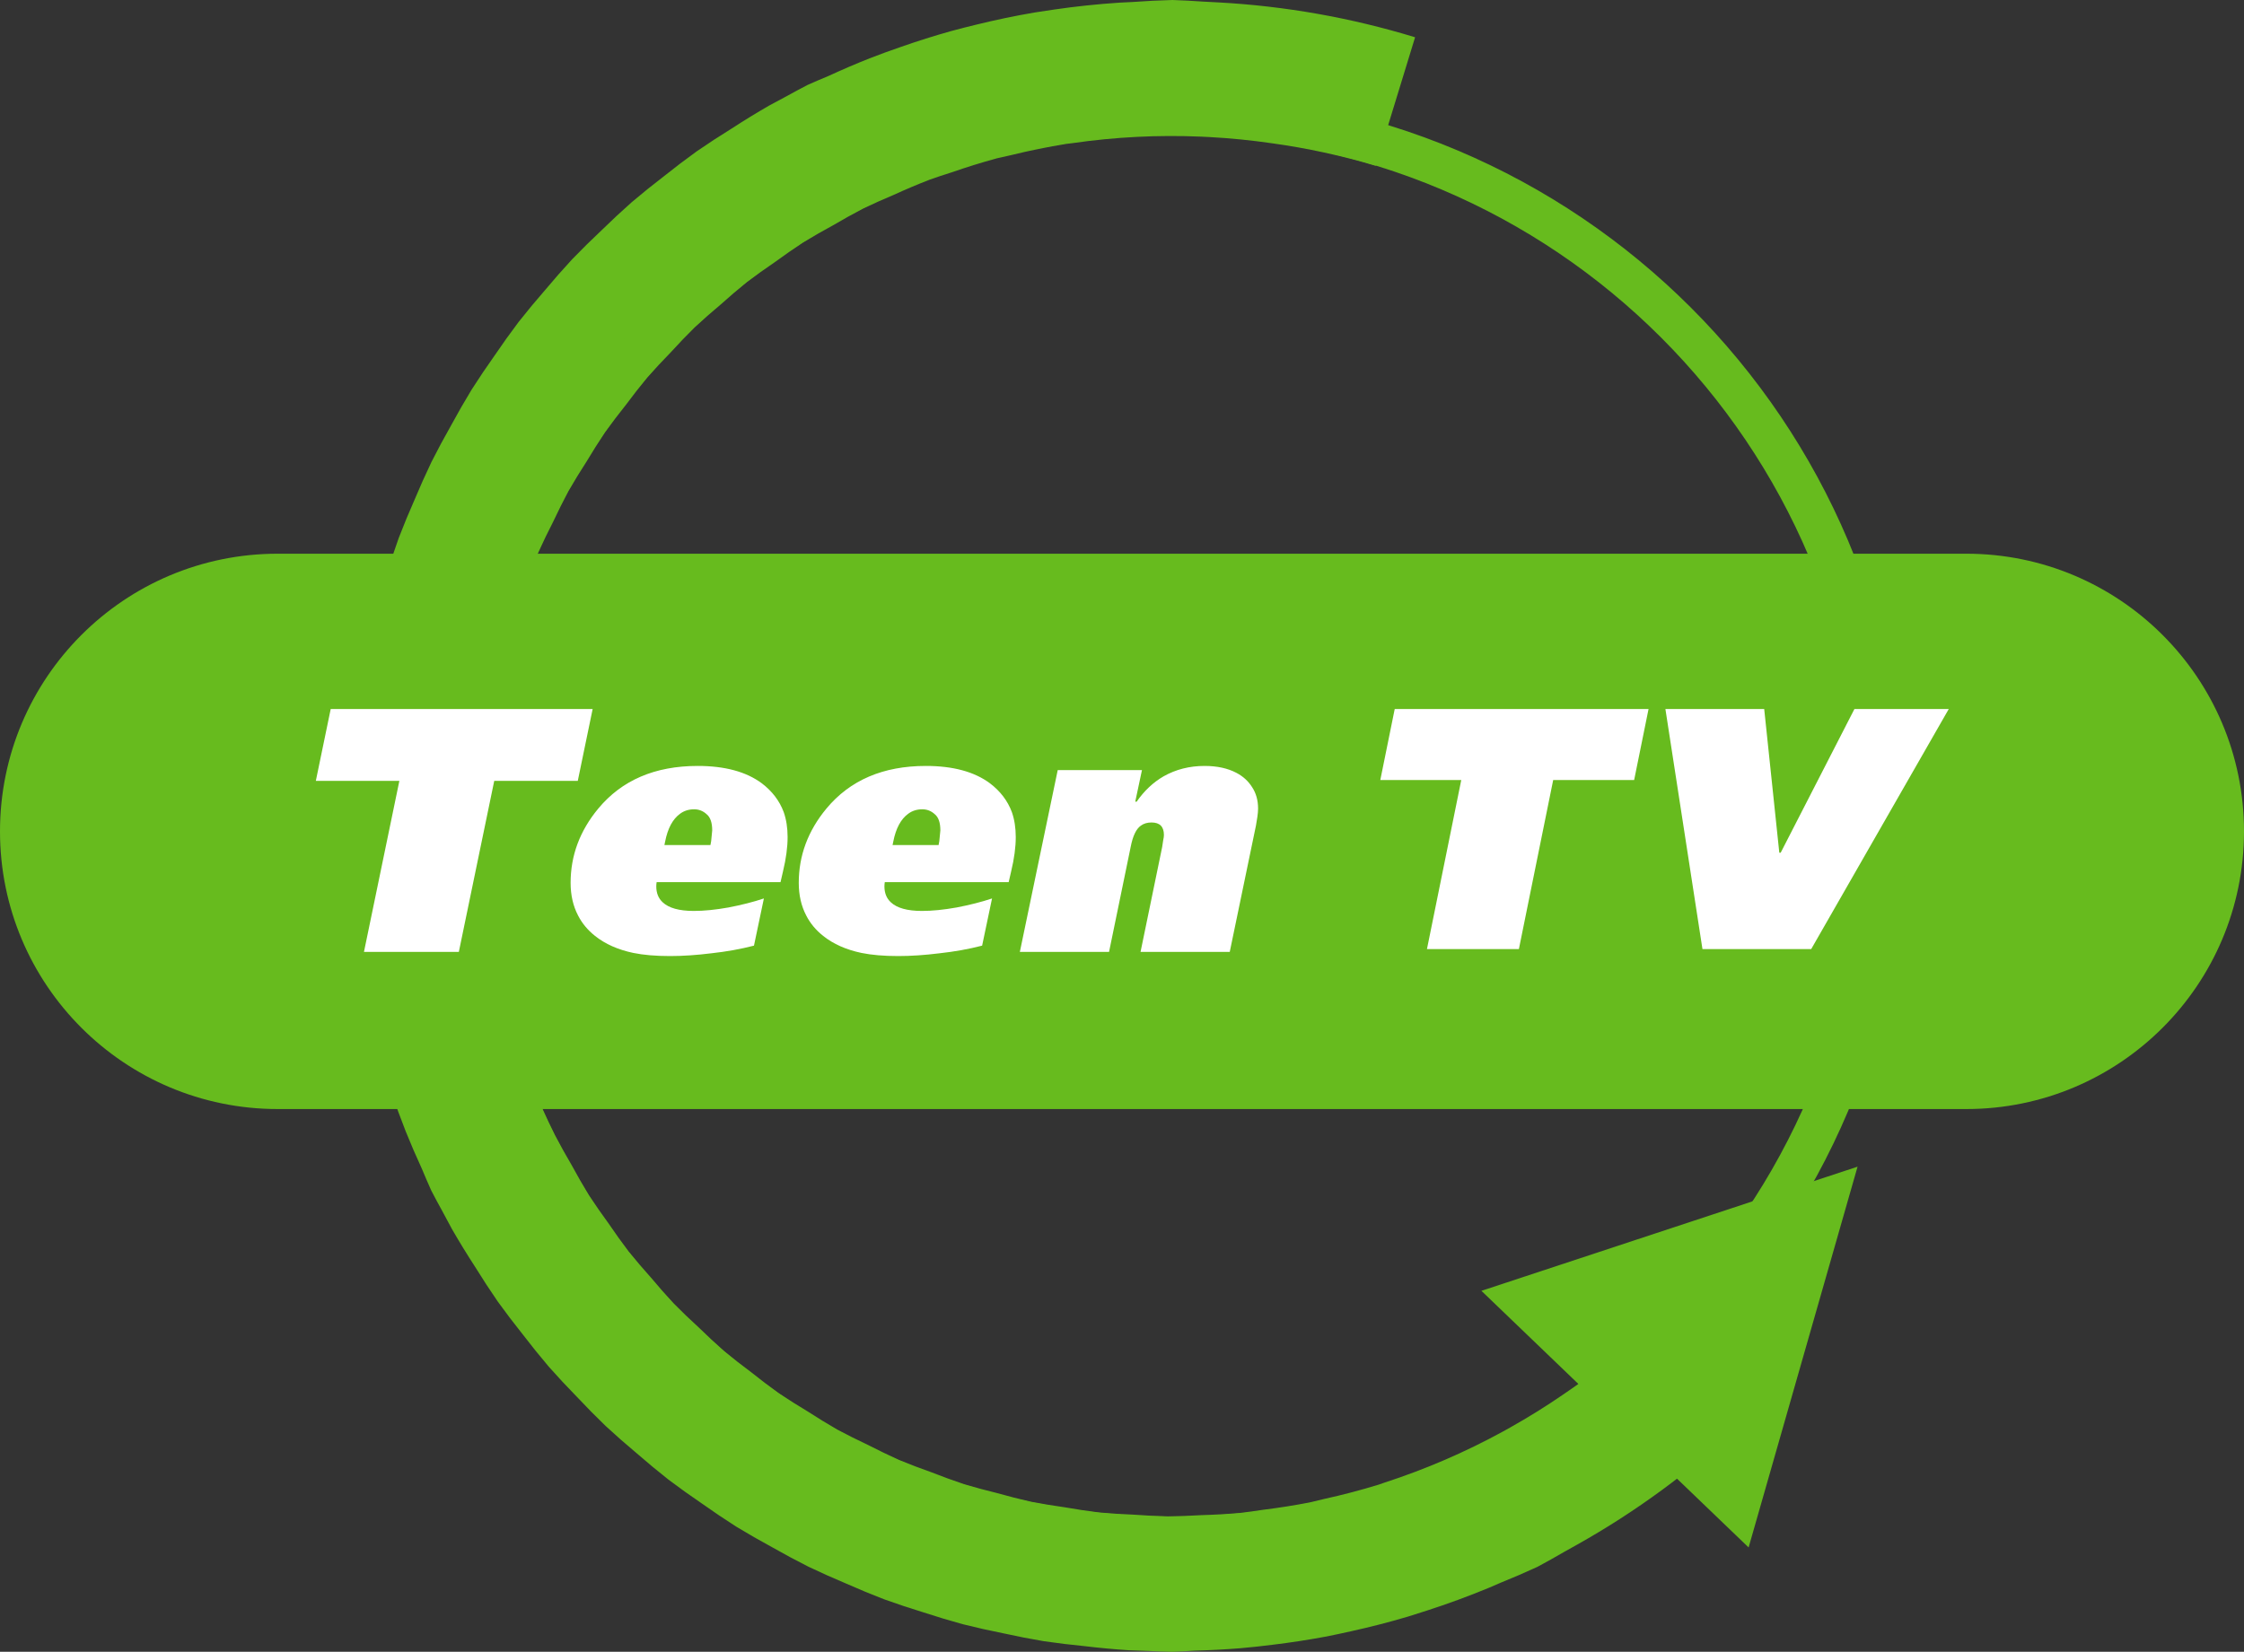
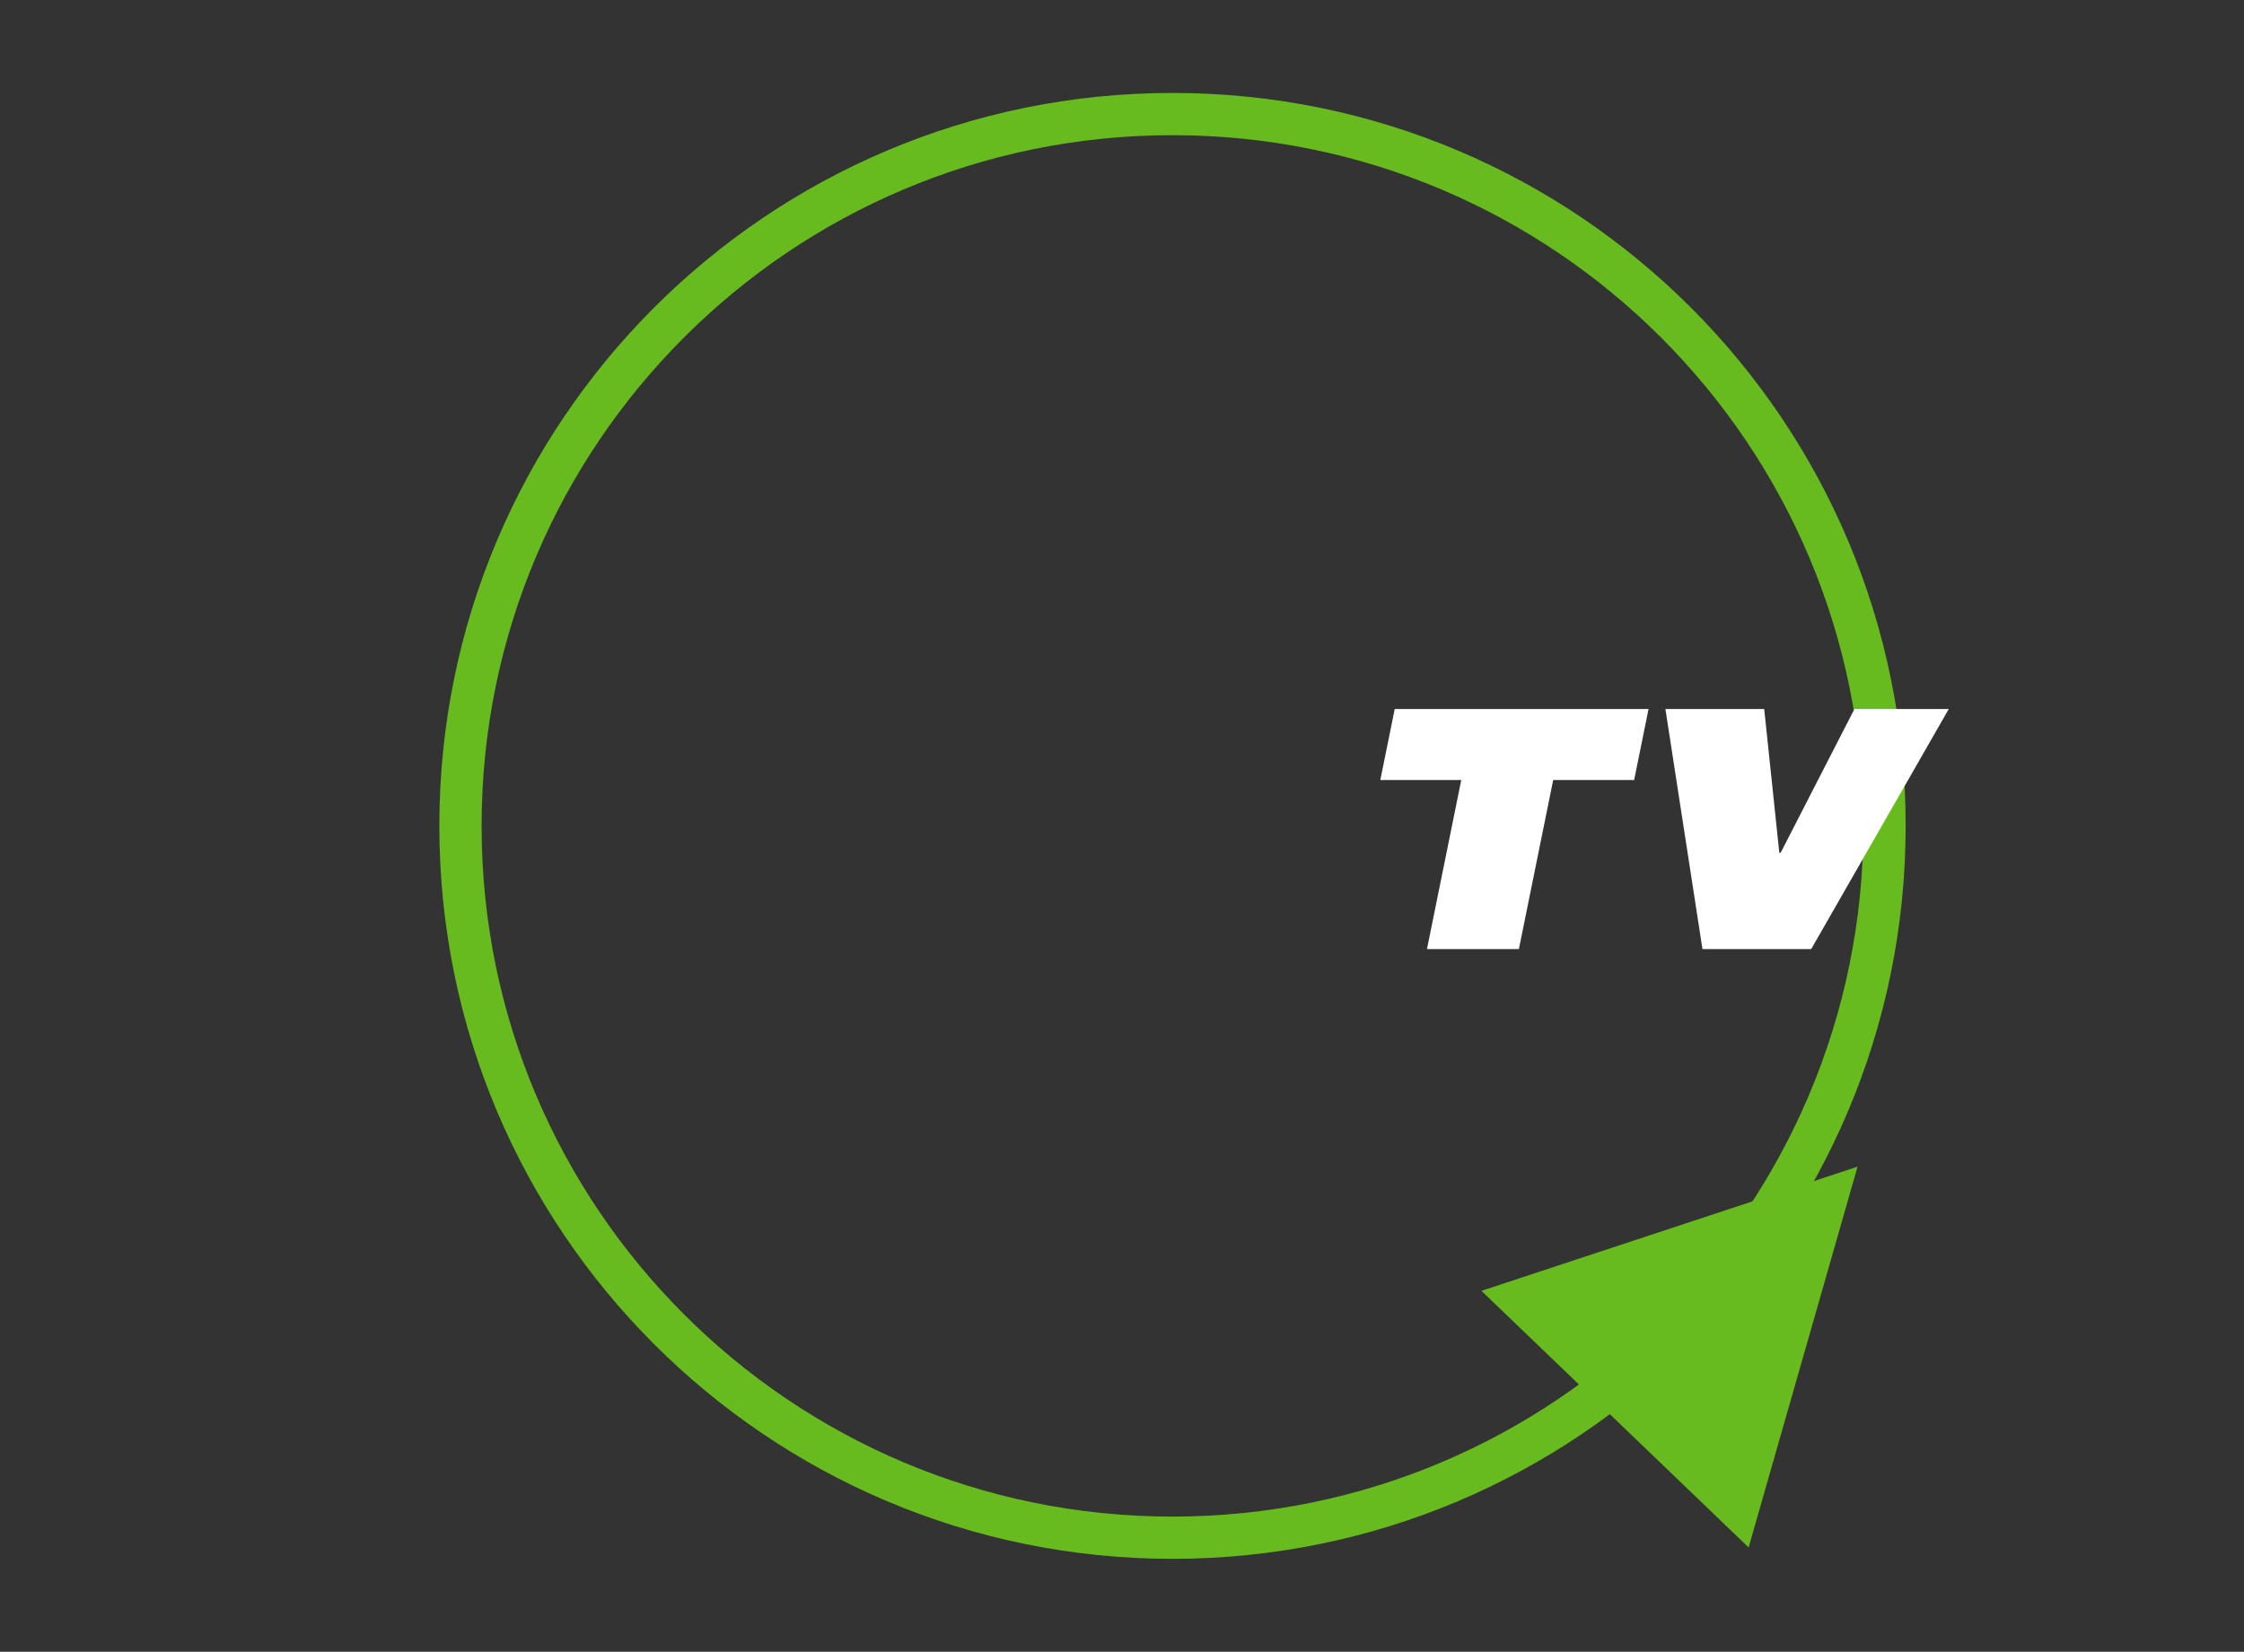
<svg xmlns="http://www.w3.org/2000/svg" xmlns:ns1="http://www.inkscape.org/namespaces/inkscape" xmlns:ns2="http://sodipodi.sourceforge.net/DTD/sodipodi-0.dtd" width="1022" height="752.5" version="1.2" id="svg2" ns1:version="1.3.1 (91b66b0783, 2023-11-16)" ns2:docname="Teen_TV_2009.svg">
  <rect width="100%" height="100%" fill="#333333" stroke="none" />
  <ns2:namedview pagecolor="#ffffff" bordercolor="#666666" borderopacity="1" objecttolerance="10" gridtolerance="10" guidetolerance="10" ns1:pageopacity="0" ns1:pageshadow="2" ns1:window-width="1920" ns1:window-height="1017" id="namedview84" showgrid="false" fit-margin-top="0" fit-margin-left="0" fit-margin-right="0" fit-margin-bottom="0" ns1:zoom="0.94556477" ns1:cx="500.75893" ns1:cy="347.41142" ns1:window-x="-8" ns1:window-y="-8" ns1:window-maximized="1" ns1:current-layer="svg2" ns1:showpageshadow="2" ns1:pagecheckerboard="0" ns1:deskcolor="#d1d1d1" ns1:document-units="mm" />
  <desc id="desc4">Created by EvoPdf</desc>
  <defs id="defs6" />
  <g style="fill:#000000;fill-opacity:1;fill-rule:evenodd;stroke:#000000;stroke-width:1;stroke-linecap:square;stroke-linejoin:miter;stroke-miterlimit:2;stroke-opacity:1" id="g10" stroke-miterlimit="2" transform="translate(0,2.24262e-5)" />
  <g style="fill:#000000;fill-opacity:1;fill-rule:evenodd;stroke:#000000;stroke-width:1;stroke-linecap:square;stroke-linejoin:miter;stroke-miterlimit:2;stroke-opacity:1" id="g12" stroke-miterlimit="2" transform="translate(0,2.24262e-5)" />
  <g style="fill:#000000;fill-opacity:1;fill-rule:evenodd;stroke:#000000;stroke-width:1;stroke-linecap:square;stroke-linejoin:miter;stroke-miterlimit:2;stroke-opacity:1" id="g14" stroke-miterlimit="2" transform="translate(0,2.24262e-5)" />
  <g style="fill:#000000;fill-opacity:1;fill-rule:evenodd;stroke:#000000;stroke-width:1;stroke-linecap:square;stroke-linejoin:miter;stroke-miterlimit:2;stroke-opacity:1" id="g16" stroke-miterlimit="2" transform="translate(0,2.24262e-5)" />
  <g style="fill:#000000;fill-opacity:1;fill-rule:evenodd;stroke:#000000;stroke-width:1;stroke-linecap:square;stroke-linejoin:miter;stroke-miterlimit:2;stroke-opacity:1" id="g18" transform="translate(-128,2.24262e-5)" stroke-miterlimit="2" />
  <g style="fill:#0068ff;fill-opacity:1;fill-rule:evenodd;stroke:none;stroke-width:1;stroke-linecap:square;stroke-linejoin:bevel" id="g20" transform="translate(-128,2.24262e-5)">
-     <path style="fill:#67bb1e;fill-opacity:1;fill-rule:nonzero" ns1:connector-curvature="0" id="path22" d="m 254.5,252.25 c -69.864,0 -126.5,56.636 -126.5,126.5 0,69.864 56.636,126.5 126.5,126.5 h 769 c 69.86,0 126.5,-56.636 126.5,-126.5 0,-69.864 -56.64,-126.5 -126.5,-126.5 h -769" vector-effect="none" />
-   </g>
+     </g>
  <g style="fill:#000000;fill-opacity:1;fill-rule:evenodd;stroke:#000000;stroke-width:1;stroke-linecap:square;stroke-linejoin:miter;stroke-miterlimit:2;stroke-opacity:1" id="g24" transform="translate(-128,2.24262e-5)" stroke-miterlimit="2" />
  <g style="fill:#0068ff;fill-opacity:1;fill-rule:evenodd;stroke:none;stroke-width:1;stroke-linecap:square;stroke-linejoin:bevel" id="g26" transform="translate(-128,2.24262e-5)">
    <path style="fill:#67bb1e;fill-opacity:1;fill-rule:evenodd" ns1:connector-curvature="0" id="path28" d="M 924.381,704.97 974,531.5 802.688,588.062 924.381,704.97" vector-effect="none" />
  </g>
  <g style="fill:#000000;fill-opacity:1;fill-rule:evenodd;stroke:#000000;stroke-width:1;stroke-linecap:square;stroke-linejoin:miter;stroke-miterlimit:2;stroke-opacity:1" id="g30" transform="translate(-128,2.24262e-5)" stroke-miterlimit="2" />
  <g style="fill:#0068ff;fill-opacity:1;fill-rule:evenodd;stroke:none;stroke-width:1;stroke-linecap:square;stroke-linejoin:bevel" id="g32" transform="translate(-128,2.24262e-5)">
-     <path style="fill:#67bb1e;fill-opacity:1;fill-rule:nonzero" ns1:connector-curvature="0" id="path34" d="m 662,0 c -6.097,0.157 -12.189,0.461 -18.272,0.914 -1.969,0.083 -3.938,0.181 -5.906,0.295 -9.976,0.654 -19.922,1.706 -29.814,3.152 -2.97,0.413 -5.935,0.862 -8.895,1.346 -8.833,1.514 -17.61,3.342 -26.312,5.482 -3.925,0.935 -7.834,1.933 -11.727,2.994 -7.607,2.137 -15.144,4.513 -22.601,7.125 -4.84,1.656 -9.646,3.41 -14.414,5.262 -6.334,2.516 -12.598,5.204 -18.786,8.06 -3.176,1.312 -6.335,2.668 -9.474,4.066 -3.163,1.642 -6.303,3.328 -9.418,5.059 -2.741,1.429 -5.464,2.892 -8.168,4.389 -5.802,3.348 -11.513,6.849 -17.127,10.502 -5.347,3.302 -10.61,6.737 -15.785,10.303 -5.076,3.663 -10.06,7.452 -14.947,11.363 -4.979,3.811 -9.861,7.746 -14.643,11.801 -4.691,4.156 -9.278,8.429 -13.756,12.815 -4.565,4.282 -9.023,8.677 -13.369,13.181 -4.26,4.611 -8.404,9.328 -12.428,14.147 -4.116,4.717 -8.113,9.536 -11.988,14.453 -3.766,4.997 -7.406,10.087 -10.918,15.266 -3.634,5.117 -7.139,10.324 -10.512,15.617 -3.25,5.352 -6.366,10.784 -9.345,16.291 -3.1,5.446 -6.063,10.97 -8.887,16.564 -2.704,5.657 -5.266,11.381 -7.684,17.166 -2.539,5.725 -4.935,11.513 -7.185,17.358 -2.125,5.898 -4.102,11.848 -5.93,17.845 -1.954,5.949 -3.759,11.945 -5.414,17.983 -1.527,6.085 -2.901,12.207 -4.121,18.361 -1.351,6.112 -2.548,12.256 -3.592,18.428 -0.911,6.205 -1.666,12.431 -2.266,18.674 -0.798,6.668 -1.418,13.357 -1.859,20.058 -0.147,3.073 -0.256,6.147 -0.328,9.223 -0.177,3.567 -0.303,7.136 -0.379,10.707 0.128,3.612 0.309,7.223 0.541,10.83 0.157,6.25 0.469,12.494 0.937,18.729 0.517,6.256 1.191,12.498 2.02,18.72 0.781,6.21 1.717,12.4 2.807,18.563 1.138,6.167 2.43,12.304 3.875,18.406 1.397,6.102 2.946,12.167 4.646,18.191 1.746,6.015 3.642,11.985 5.686,17.905 2.004,5.947 4.156,11.844 6.455,17.683 2.335,5.803 4.814,11.547 7.435,17.227 1.384,3.336 2.816,6.652 4.295,9.947 1.642,3.163 3.328,6.303 5.059,9.418 1.429,2.741 2.892,5.464 4.389,8.168 3.347,5.802 6.849,11.513 10.502,17.127 3.301,5.347 6.737,10.61 10.302,15.785 3.663,5.076 7.452,10.06 11.363,14.947 3.812,4.979 7.746,9.861 11.801,14.643 4.157,4.691 8.429,9.278 12.815,13.756 4.282,4.565 8.677,9.023 13.181,13.369 4.611,4.26 9.328,8.404 14.147,12.428 4.717,4.115 9.536,8.113 14.453,11.988 4.997,3.766 10.087,7.406 15.266,10.918 5.117,3.634 10.324,7.139 15.617,10.512 5.352,3.25 10.784,6.366 16.291,9.345 5.446,3.1 10.97,6.063 16.564,8.887 5.657,2.704 11.381,5.266 17.166,7.684 5.725,2.539 11.513,4.935 17.358,7.185 5.898,2.125 11.848,4.102 17.845,5.93 5.949,1.954 11.945,3.759 17.983,5.414 6.085,1.527 12.207,2.901 18.361,4.121 6.112,1.351 12.256,2.548 18.428,3.592 6.205,0.911 12.431,1.666 18.674,2.266 6.668,0.798 13.357,1.418 20.058,1.859 3.073,0.147 6.148,0.256 9.223,0.328 3.567,0.177 7.136,0.303 10.707,0.379 3.439,-0.132 6.876,-0.311 10.31,-0.537 6.802,-0.171 13.599,-0.526 20.381,-1.065 5.108,-0.445 10.206,-0.994 15.291,-1.648 7.836,-0.951 15.64,-2.148 23.401,-3.59 3.965,-0.768 7.918,-1.6 11.857,-2.496 8.754,-1.925 17.437,-4.162 26.031,-6.707 2.86,-0.871 5.709,-1.776 8.547,-2.715 9.52,-3.073 18.914,-6.524 28.159,-10.346 1.814,-0.766 3.623,-1.547 5.425,-2.341 5.658,-2.281 11.259,-4.699 16.799,-7.252 4.144,-2.218 8.247,-4.514 12.305,-6.885 1.963,-1.075 3.916,-2.168 5.859,-3.277 26.577,-14.918 51.243,-33.01 73.455,-53.877 l -41.965,-44.592 c -11.83,10.982 -24.488,21.037 -37.861,30.076 -7.863,5.405 -15.968,10.449 -24.289,15.117 -1.073,0.606 -2.15,1.206 -3.23,1.799 -17.218,9.422 -35.28,17.211 -53.95,23.268 -0.89,0.315 -1.781,0.627 -2.673,0.935 -8.156,2.5 -16.409,4.667 -24.741,6.496 -2.145,0.542 -4.295,1.061 -6.451,1.557 -7.098,1.375 -14.24,2.504 -21.416,3.387 -3.475,0.537 -6.958,1.016 -10.449,1.437 -5.917,0.504 -11.847,0.841 -17.783,1.01 -5.027,0.306 -10.06,0.492 -15.096,0.557 -5.259,-0.132 -10.514,-0.395 -15.76,-0.79 -5.215,-0.2 -10.425,-0.53 -15.625,-0.99 -5.211,-0.654 -10.404,-1.439 -15.576,-2.353 -5.186,-0.722 -10.354,-1.573 -15.498,-2.553 -5.112,-1.17 -10.193,-2.468 -15.24,-3.893 -5.088,-1.236 -10.144,-2.599 -15.164,-4.087 -4.991,-1.681 -9.94,-3.487 -14.84,-5.416 -4.917,-1.731 -9.79,-3.584 -14.615,-5.557 -4.813,-2.177 -9.569,-4.475 -14.266,-6.891 -4.71,-2.208 -9.364,-4.533 -13.959,-6.972 -4.557,-2.64 -9.048,-5.393 -13.467,-8.258 -4.481,-2.676 -8.895,-5.464 -13.238,-8.36 -4.256,-3.07 -8.434,-6.246 -12.531,-9.525 -4.206,-3.12 -8.333,-6.345 -12.377,-9.672 -3.917,-3.47 -7.746,-7.036 -11.485,-10.697 -3.886,-3.537 -7.684,-7.17 -11.388,-10.897 -3.552,-3.846 -7.008,-7.78 -10.364,-11.798 -3.505,-3.897 -6.912,-7.881 -10.218,-11.948 -3.157,-4.188 -6.208,-8.454 -9.151,-12.795 -3.1,-4.229 -6.093,-8.536 -8.978,-12.916 -2.712,-4.465 -5.313,-8.998 -7.799,-13.593 -2.669,-4.529 -5.225,-9.125 -7.664,-13.782 -4.003,-8.01 -7.663,-16.187 -10.969,-24.509 -1.85,-4.891 -3.579,-9.828 -5.183,-14.805 -1.781,-4.944 -3.438,-9.931 -4.969,-14.957 -1.357,-5.067 -2.588,-10.167 -3.69,-15.295 -1.272,-5.074 -2.417,-10.178 -3.435,-15.309 -0.848,-5.191 -1.565,-10.403 -2.151,-15.631 -0.758,-5.171 -1.388,-10.36 -1.888,-15.562 -0.711,-8.927 -1.041,-17.879 -0.989,-26.834 0.132,-5.259 0.395,-10.514 0.79,-15.76 0.2,-5.215 0.53,-10.425 0.99,-15.625 0.654,-5.211 1.439,-10.404 2.353,-15.576 0.722,-5.186 1.573,-10.354 2.553,-15.498 1.17,-5.112 2.468,-10.193 3.893,-15.24 1.236,-5.088 2.599,-10.144 4.087,-15.164 1.681,-4.991 3.487,-9.94 5.417,-14.84 1.73,-4.917 3.583,-9.79 5.556,-14.615 2.177,-4.813 4.475,-9.569 6.891,-14.266 2.208,-4.71 4.533,-9.364 6.972,-13.959 2.64,-4.557 5.393,-9.048 8.258,-13.467 2.676,-4.481 5.464,-8.895 8.36,-13.238 3.07,-4.256 6.246,-8.434 9.525,-12.531 3.12,-4.206 6.345,-8.333 9.672,-12.377 3.47,-3.917 7.036,-7.746 10.697,-11.485 3.537,-3.886 7.17,-7.684 10.897,-11.388 3.846,-3.552 7.78,-7.008 11.798,-10.364 3.897,-3.505 7.881,-6.912 11.948,-10.218 4.188,-3.157 8.454,-6.208 12.795,-9.151 4.23,-3.1 8.536,-6.093 12.916,-8.978 4.465,-2.712 8.998,-5.313 13.593,-7.799 4.529,-2.67 9.125,-5.225 13.782,-7.664 4.528,-2.158 9.108,-4.207 13.734,-6.146 5.424,-2.482 10.917,-4.809 16.473,-6.979 3.29,-1.155 6.599,-2.254 9.926,-3.299 6.85,-2.387 13.781,-4.537 20.781,-6.445 2.144,-0.504 4.293,-0.986 6.447,-1.445 8.287,-2.041 16.654,-3.743 25.08,-5.104 0.951,-0.12 1.902,-0.236 2.854,-0.348 19.397,-2.807 39.015,-3.796 58.597,-2.953 1.262,0.056 2.524,0.119 3.785,0.19 9.51,0.513 18.992,1.457 28.416,2.83 15.993,2.203 31.792,5.633 47.258,10.26 L 772.484,16.98 C 743.339,8.071 713.219,2.736 682.787,1.092 680.55,0.954 678.312,0.836 676.072,0.738 671.386,0.404 666.695,0.158 662,-2.24262e-5 V 0" vector-effect="none" />
-   </g>
+     </g>
  <g style="fill:#000000;fill-opacity:1;fill-rule:evenodd;stroke:#000000;stroke-width:1;stroke-linecap:square;stroke-linejoin:miter;stroke-miterlimit:2;stroke-opacity:1" id="g36" transform="translate(-128,2.24262e-5)" stroke-miterlimit="2" />
  <g style="fill:#0068ff;fill-opacity:1;fill-rule:evenodd;stroke:none;stroke-width:1;stroke-linecap:square;stroke-linejoin:bevel" id="g38" transform="translate(-128,2.24262e-5)">
    <path style="fill:#67bb1e;fill-opacity:1;fill-rule:nonzero" ns1:connector-curvature="0" id="path40" d="M 662,42.34 C 477.586,42.34 328.09,191.837 328.09,376.25 c 0,184.414 149.496,333.91 333.91,333.91 184.414,0 333.91,-149.496 333.91,-333.91 C 995.91,191.836 846.414,42.34 662,42.34 v 0 m 0,19.246 c 173.784,2e-4 314.664,140.88 314.664,314.664 0,173.784 -140.88,314.664 -314.664,314.664 -173.784,0 -314.664,-140.88 -314.664,-314.664 0,-173.784 140.88,-314.664 314.664,-314.664 v 0" vector-effect="none" />
  </g>
  <g style="fill:#000000;fill-opacity:1;fill-rule:evenodd;stroke:#000000;stroke-width:1;stroke-linecap:square;stroke-linejoin:miter;stroke-miterlimit:2;stroke-opacity:1" id="g42" transform="translate(-128,2.24262e-5)" stroke-miterlimit="2" />
  <g style="fill:#000000;fill-opacity:1;fill-rule:evenodd;stroke:#000000;stroke-width:1;stroke-linecap:square;stroke-linejoin:miter;stroke-miterlimit:2;stroke-opacity:1" id="g44" transform="translate(-128,2.24262e-5)" stroke-miterlimit="2" />
  <g style="fill:#000000;fill-opacity:1;fill-rule:evenodd;stroke:#000000;stroke-width:1;stroke-linecap:square;stroke-linejoin:miter;stroke-miterlimit:2;stroke-opacity:1" id="g46" stroke-miterlimit="2" transform="translate(0,2.24262e-5)" />
  <g style="fill:#ffffff;fill-opacity:1;fill-rule:evenodd;stroke:none;stroke-width:1;stroke-linecap:square;stroke-linejoin:bevel" id="g48" transform="translate(0,2.24262e-5)">
    <path ns2:nodetypes="cccccccccccccccccc" style="fill-rule:nonzero" ns1:connector-curvature="0" id="path50" d="m 635.204,323.014 -6.561,32.338 h 36.871 l -15.623,77.024 h 41.869 l 15.623,-77.024 h 36.871 l 6.56,-32.338 h -115.61 m 123.289,0 16.874,109.362 h 49.524 l 62.648,-109.362 h -42.963 l -33.589,65.459 h -0.624 l -6.876,-65.459 h -44.994" vector-effect="none" />
  </g>
  <g style="fill:#000000;fill-opacity:1;fill-rule:evenodd;stroke:#000000;stroke-width:1;stroke-linecap:square;stroke-linejoin:miter;stroke-miterlimit:2;stroke-opacity:1" id="g52" stroke-miterlimit="2" transform="translate(0,2.24262e-5)" />
  <g style="fill:#000000;fill-opacity:1;fill-rule:evenodd;stroke:#000000;stroke-width:1;stroke-linecap:square;stroke-linejoin:miter;stroke-miterlimit:2;stroke-opacity:1" id="g54" stroke-miterlimit="2" transform="translate(0,2.24262e-5)" />
  <g style="fill:#000000;fill-opacity:1;fill-rule:evenodd;stroke:#000000;stroke-width:1;stroke-linecap:square;stroke-linejoin:miter;stroke-miterlimit:2;stroke-opacity:1" id="g56" stroke-miterlimit="2" transform="translate(0,2.24262e-5)" />
  <g style="fill:#000000;fill-opacity:1;fill-rule:evenodd;stroke:#000000;stroke-width:1;stroke-linecap:square;stroke-linejoin:miter;stroke-miterlimit:2;stroke-opacity:1" id="g58" stroke-miterlimit="2" transform="translate(0,2.24262e-5)" />
  <g style="fill:#000000;fill-opacity:1;fill-rule:evenodd;stroke:#000000;stroke-width:1;stroke-linecap:square;stroke-linejoin:miter;stroke-miterlimit:2;stroke-opacity:1" id="g60" stroke-miterlimit="2" transform="translate(0,2.24262e-5)" />
  <g style="fill:#000000;fill-opacity:1;fill-rule:evenodd;stroke:#000000;stroke-width:1;stroke-linecap:square;stroke-linejoin:miter;stroke-miterlimit:2;stroke-opacity:1" id="g62" stroke-miterlimit="2" transform="translate(0,2.24262e-5)" />
  <g style="fill:#000000;fill-opacity:1;fill-rule:evenodd;stroke:#000000;stroke-width:1;stroke-linecap:square;stroke-linejoin:miter;stroke-miterlimit:2;stroke-opacity:1" id="g64" transform="translate(-128,2.24262e-5)" stroke-miterlimit="2" />
  <g style="fill:#000000;fill-opacity:1;fill-rule:evenodd;stroke:#000000;stroke-width:1;stroke-linecap:square;stroke-linejoin:miter;stroke-miterlimit:2;stroke-opacity:1" id="g66" transform="translate(-128,2.24262e-5)" stroke-miterlimit="2" />
  <g style="fill:#000000;fill-opacity:1;fill-rule:evenodd;stroke:#000000;stroke-width:1;stroke-linecap:square;stroke-linejoin:miter;stroke-miterlimit:2;stroke-opacity:1" id="g68" stroke-miterlimit="2" transform="translate(0,2.24262e-5)" />
  <g style="fill:#000000;fill-opacity:1;fill-rule:evenodd;stroke:#000000;stroke-width:1;stroke-linecap:square;stroke-linejoin:miter;stroke-miterlimit:2;stroke-opacity:1" id="g70" stroke-miterlimit="2" transform="translate(0,2.24262e-5)" />
  <g style="fill:#000000;fill-opacity:1;fill-rule:evenodd;stroke:#000000;stroke-width:1;stroke-linecap:square;stroke-linejoin:miter;stroke-miterlimit:2;stroke-opacity:1" id="g72" stroke-miterlimit="2" transform="translate(0,2.24262e-5)" />
  <g style="fill:#000000;fill-opacity:1;fill-rule:evenodd;stroke:#000000;stroke-width:1;stroke-linecap:square;stroke-linejoin:miter;stroke-miterlimit:2;stroke-opacity:1" id="g74" stroke-miterlimit="2" transform="translate(0,2.24262e-5)" />
  <g style="fill:#000000;fill-opacity:1;fill-rule:evenodd;stroke:#000000;stroke-width:1;stroke-linecap:square;stroke-linejoin:miter;stroke-miterlimit:2;stroke-opacity:1" id="g76" stroke-miterlimit="2" transform="translate(0,2.24262e-5)" />
  <g style="fill:#000000;fill-opacity:1;fill-rule:evenodd;stroke:#000000;stroke-width:1;stroke-linecap:square;stroke-linejoin:miter;stroke-miterlimit:2;stroke-opacity:1" id="g78" stroke-miterlimit="2" transform="translate(0,2.24262e-5)" />
  <g style="fill:#000000;fill-opacity:1;fill-rule:evenodd;stroke:#000000;stroke-width:1;stroke-linecap:square;stroke-linejoin:miter;stroke-miterlimit:2;stroke-opacity:1" id="g80" stroke-miterlimit="2" transform="translate(0,2.24262e-5)" />
  <g style="fill:#000000;fill-opacity:1;fill-rule:evenodd;stroke:#000000;stroke-width:1;stroke-linecap:square;stroke-linejoin:miter;stroke-miterlimit:2;stroke-opacity:1" id="g82" stroke-miterlimit="2" transform="translate(0,2.24262e-5)" />
-   <path style="font-style:normal;font-weight:normal;font-size:45px;line-height:125%;font-family:sans-serif;letter-spacing:0px;word-spacing:0px;fill:#ffffff;fill-opacity:1;stroke:none;stroke-width:1px;stroke-linecap:butt;stroke-linejoin:miter;stroke-opacity:1" d="m 150.616,323.014 -6.773,32.714 h 38.044 l -16.122,77.92 h 43.208 l 16.122,-77.92 h 38.051 l 6.766,-32.714 z m 167.143,25.923 c -19.453,0 -34.552,6.481 -45.3,19.441 -8.383,10.115 -12.581,21.385 -12.581,33.819 0,5.584 1.13,10.538 3.387,14.858 1.827,3.582 4.407,6.688 7.739,9.322 4.622,3.688 10.423,6.27 17.409,7.745 4.622,0.948 10.216,1.427 16.772,1.427 5.804,0 12.086,-0.426 18.858,-1.269 6.771,-0.738 13.221,-1.897 19.347,-3.478 l 4.513,-21.492 c -4.729,1.58 -10.103,2.95 -16.122,4.109 -5.911,1.054 -11.178,1.578 -15.8,1.578 -6.664,0 -11.389,-1.317 -14.183,-3.951 -1.935,-1.791 -2.904,-4.209 -2.904,-7.265 0,-0.527 0.053,-1.163 0.161,-1.9 h 56.426 l 1.127,-4.898 c 1.397,-5.795 2.099,-11.011 2.099,-15.647 0,-4.215 -0.595,-8.009 -1.777,-11.38 -1.935,-5.163 -5.263,-9.533 -9.992,-13.116 -7.094,-5.268 -16.819,-7.902 -29.178,-7.902 z m 103.909,0 c -19.453,0 -34.552,6.481 -45.3,19.441 -8.383,10.115 -12.581,21.385 -12.581,33.819 0,5.584 1.13,10.538 3.387,14.858 1.827,3.582 4.407,6.688 7.739,9.322 4.622,3.688 10.423,6.27 17.409,7.745 4.622,0.948 10.216,1.427 16.772,1.427 5.804,0 12.086,-0.426 18.858,-1.269 6.771,-0.738 13.221,-1.897 19.347,-3.478 l 4.513,-21.492 c -4.729,1.58 -10.103,2.95 -16.122,4.109 -5.911,1.054 -11.178,1.578 -15.8,1.578 -6.664,0 -11.389,-1.317 -14.183,-3.951 -1.935,-1.791 -2.904,-4.209 -2.904,-7.265 0,-0.527 0.053,-1.163 0.161,-1.9 h 56.426 l 1.127,-4.898 c 1.397,-5.795 2.099,-11.011 2.099,-15.647 0,-4.215 -0.595,-8.009 -1.777,-11.38 -1.935,-5.163 -5.263,-9.533 -9.992,-13.116 -7.094,-5.268 -16.819,-7.902 -29.178,-7.902 z m 126.958,0 c -6.879,0 -13.108,1.579 -18.697,4.74 -4.729,2.74 -8.813,6.586 -12.252,11.538 h -0.644 l 3.058,-14.385 h -38.366 l -17.248,82.818 h 40.626 l 9.831,-47.73 c 0.967,-5.058 2.525,-8.321 4.674,-9.796 1.29,-0.948 2.9,-1.427 4.835,-1.427 3.762,0 5.647,1.9 5.647,5.694 0,0.632 -0.107,1.418 -0.322,2.367 -0.107,0.843 -0.268,1.898 -0.483,3.162 l -9.838,47.73 h 40.626 l 11.93,-57.526 c 0.215,-1.264 0.429,-2.581 0.644,-3.951 0.215,-1.475 0.329,-2.74 0.329,-3.793 0,-3.793 -0.916,-7.063 -2.743,-9.803 -1.72,-2.74 -4.086,-4.895 -7.095,-6.476 -3.977,-2.107 -8.816,-3.162 -14.512,-3.162 z M 316.143,368.693 c 2.15,0 4.035,0.734 5.647,2.209 1.72,1.37 2.575,3.847 2.575,7.429 l -0.483,4.898 -0.322,1.742 h -20.957 l 0.322,-1.585 c 1.182,-6.006 3.442,-10.219 6.773,-12.643 1.827,-1.37 3.972,-2.051 6.444,-2.051 z m 103.909,0 c 2.15,0 4.035,0.734 5.647,2.209 1.72,1.37 2.575,3.847 2.575,7.429 l -0.483,4.898 -0.322,1.742 h -20.957 l 0.322,-1.585 c 1.182,-6.006 3.442,-10.219 6.773,-12.643 1.827,-1.37 3.972,-2.051 6.444,-2.051 z" id="text4171" ns1:connector-curvature="0" ns2:nodetypes="cccccccccccscccsccccscscccsccccccscccsccccscscccsccccscccccccccssccccccsccssscccccccsscccccccs" />
</svg>